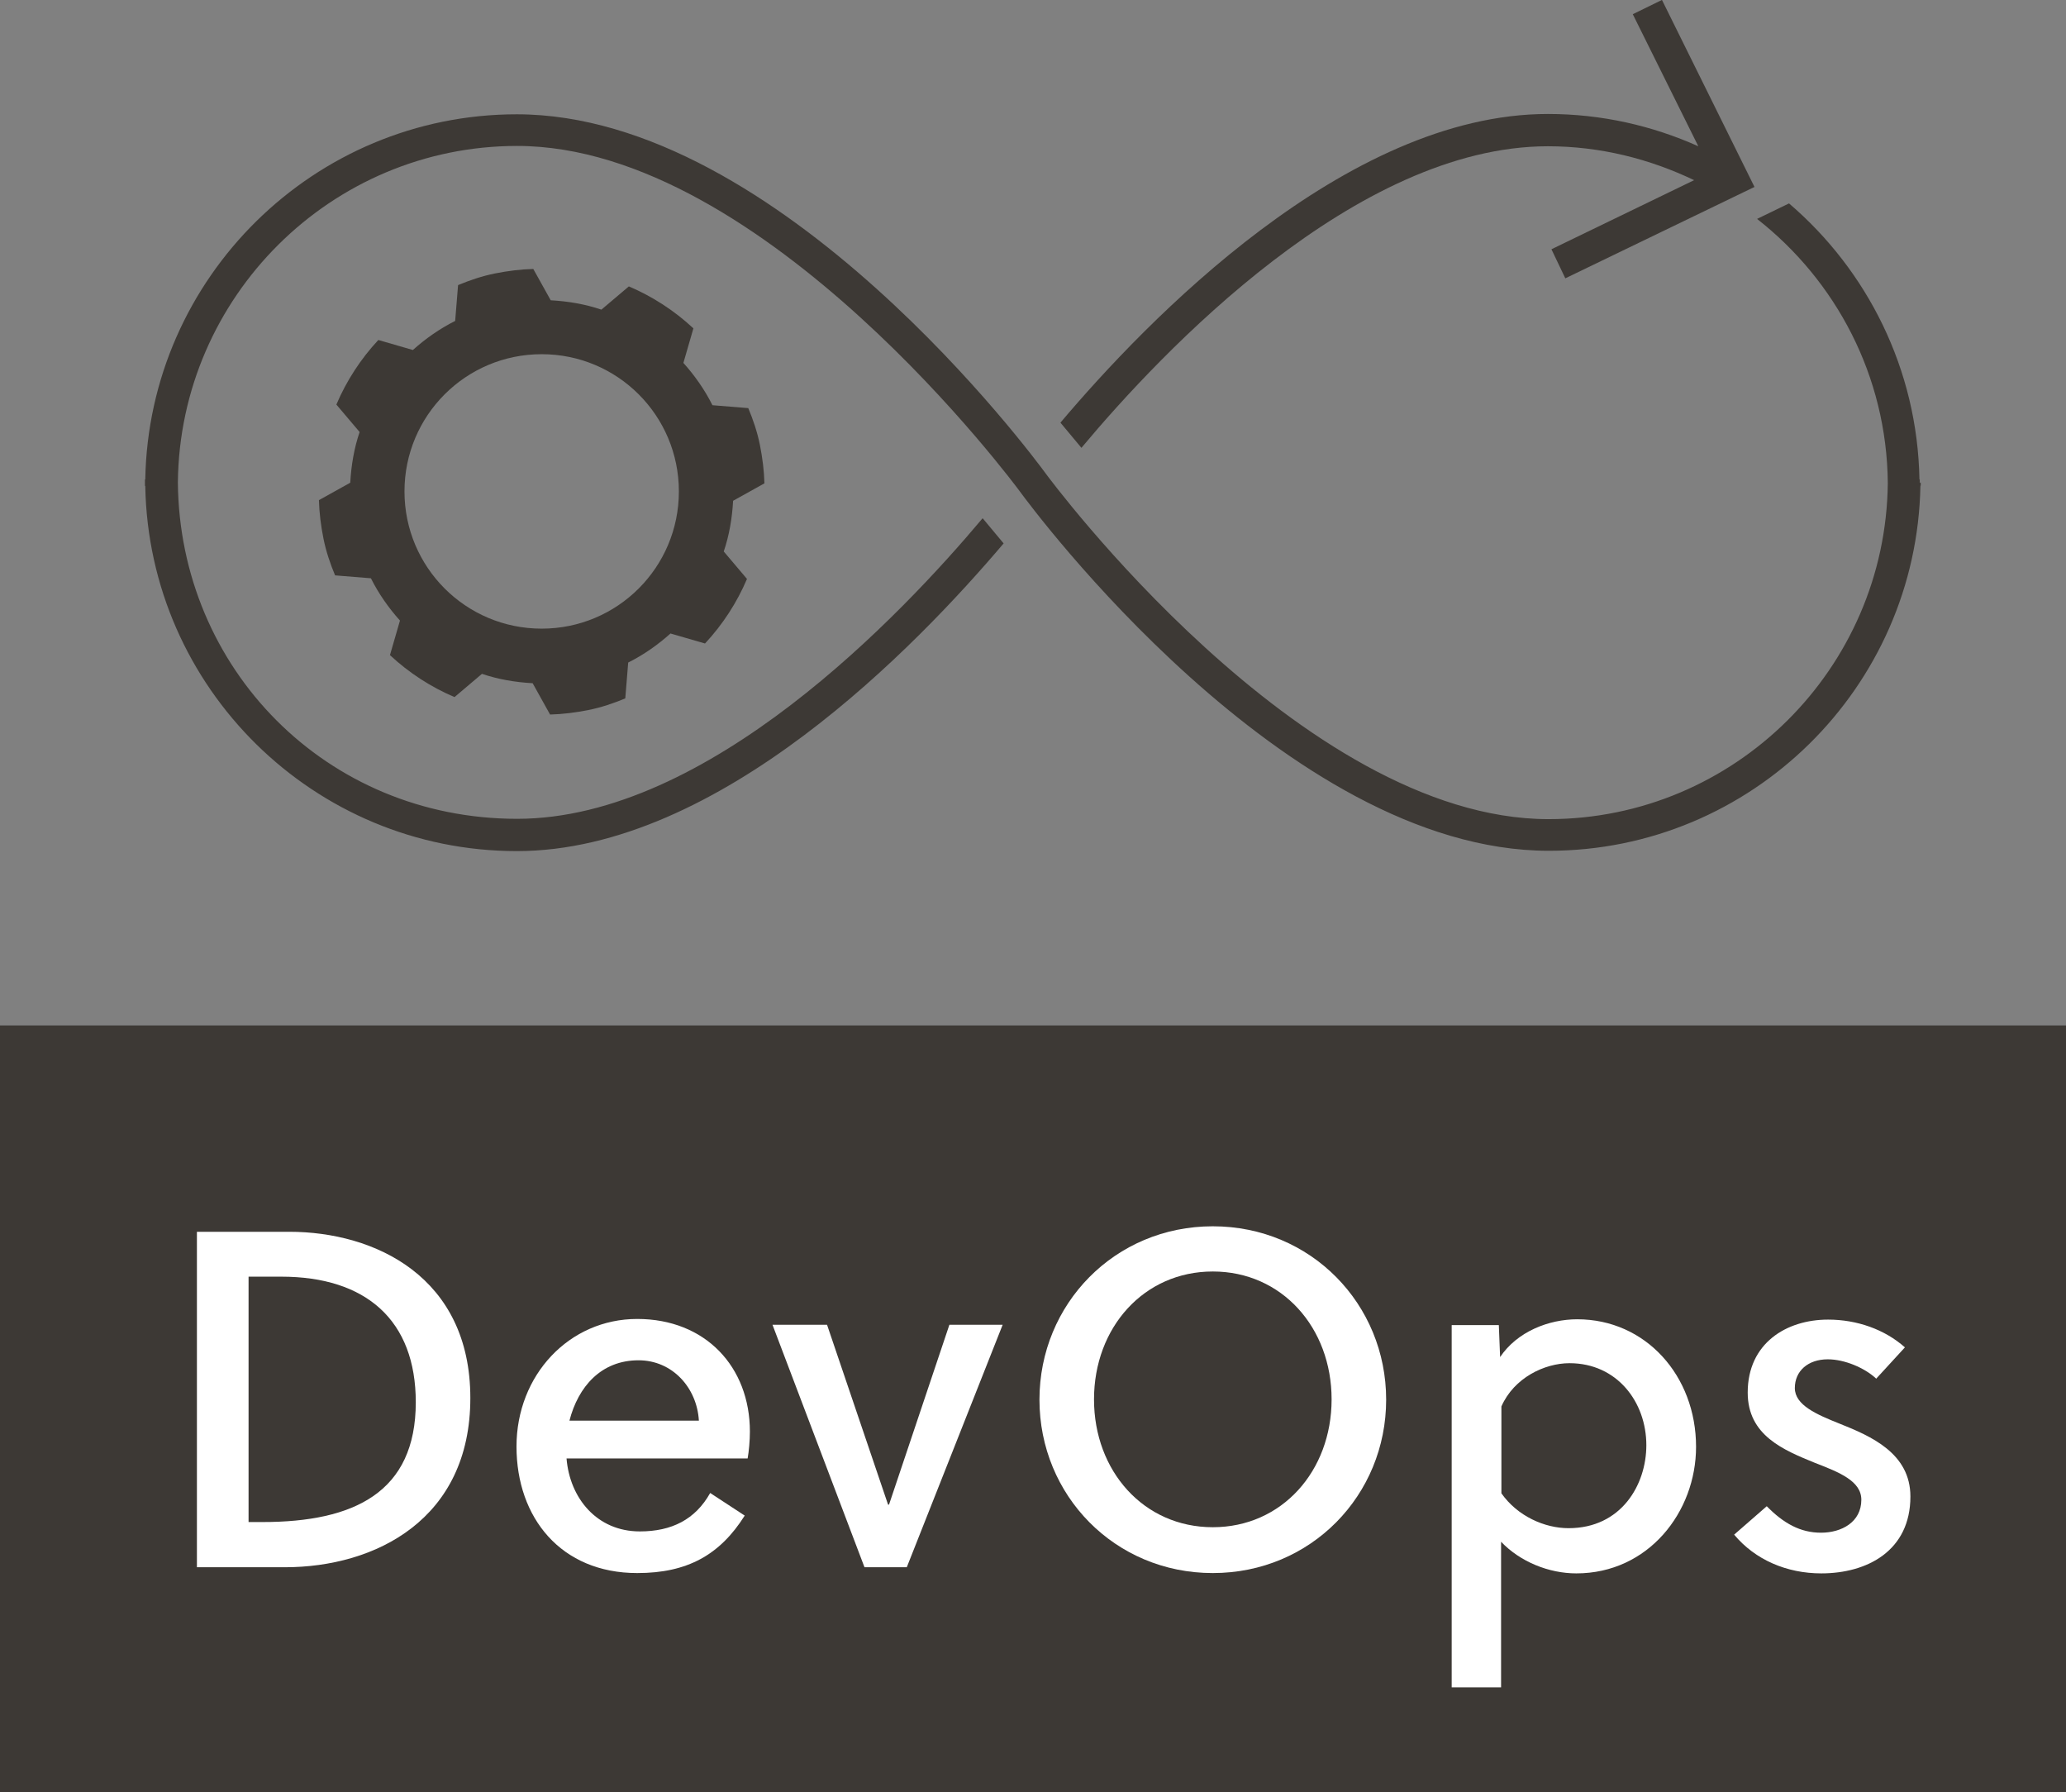
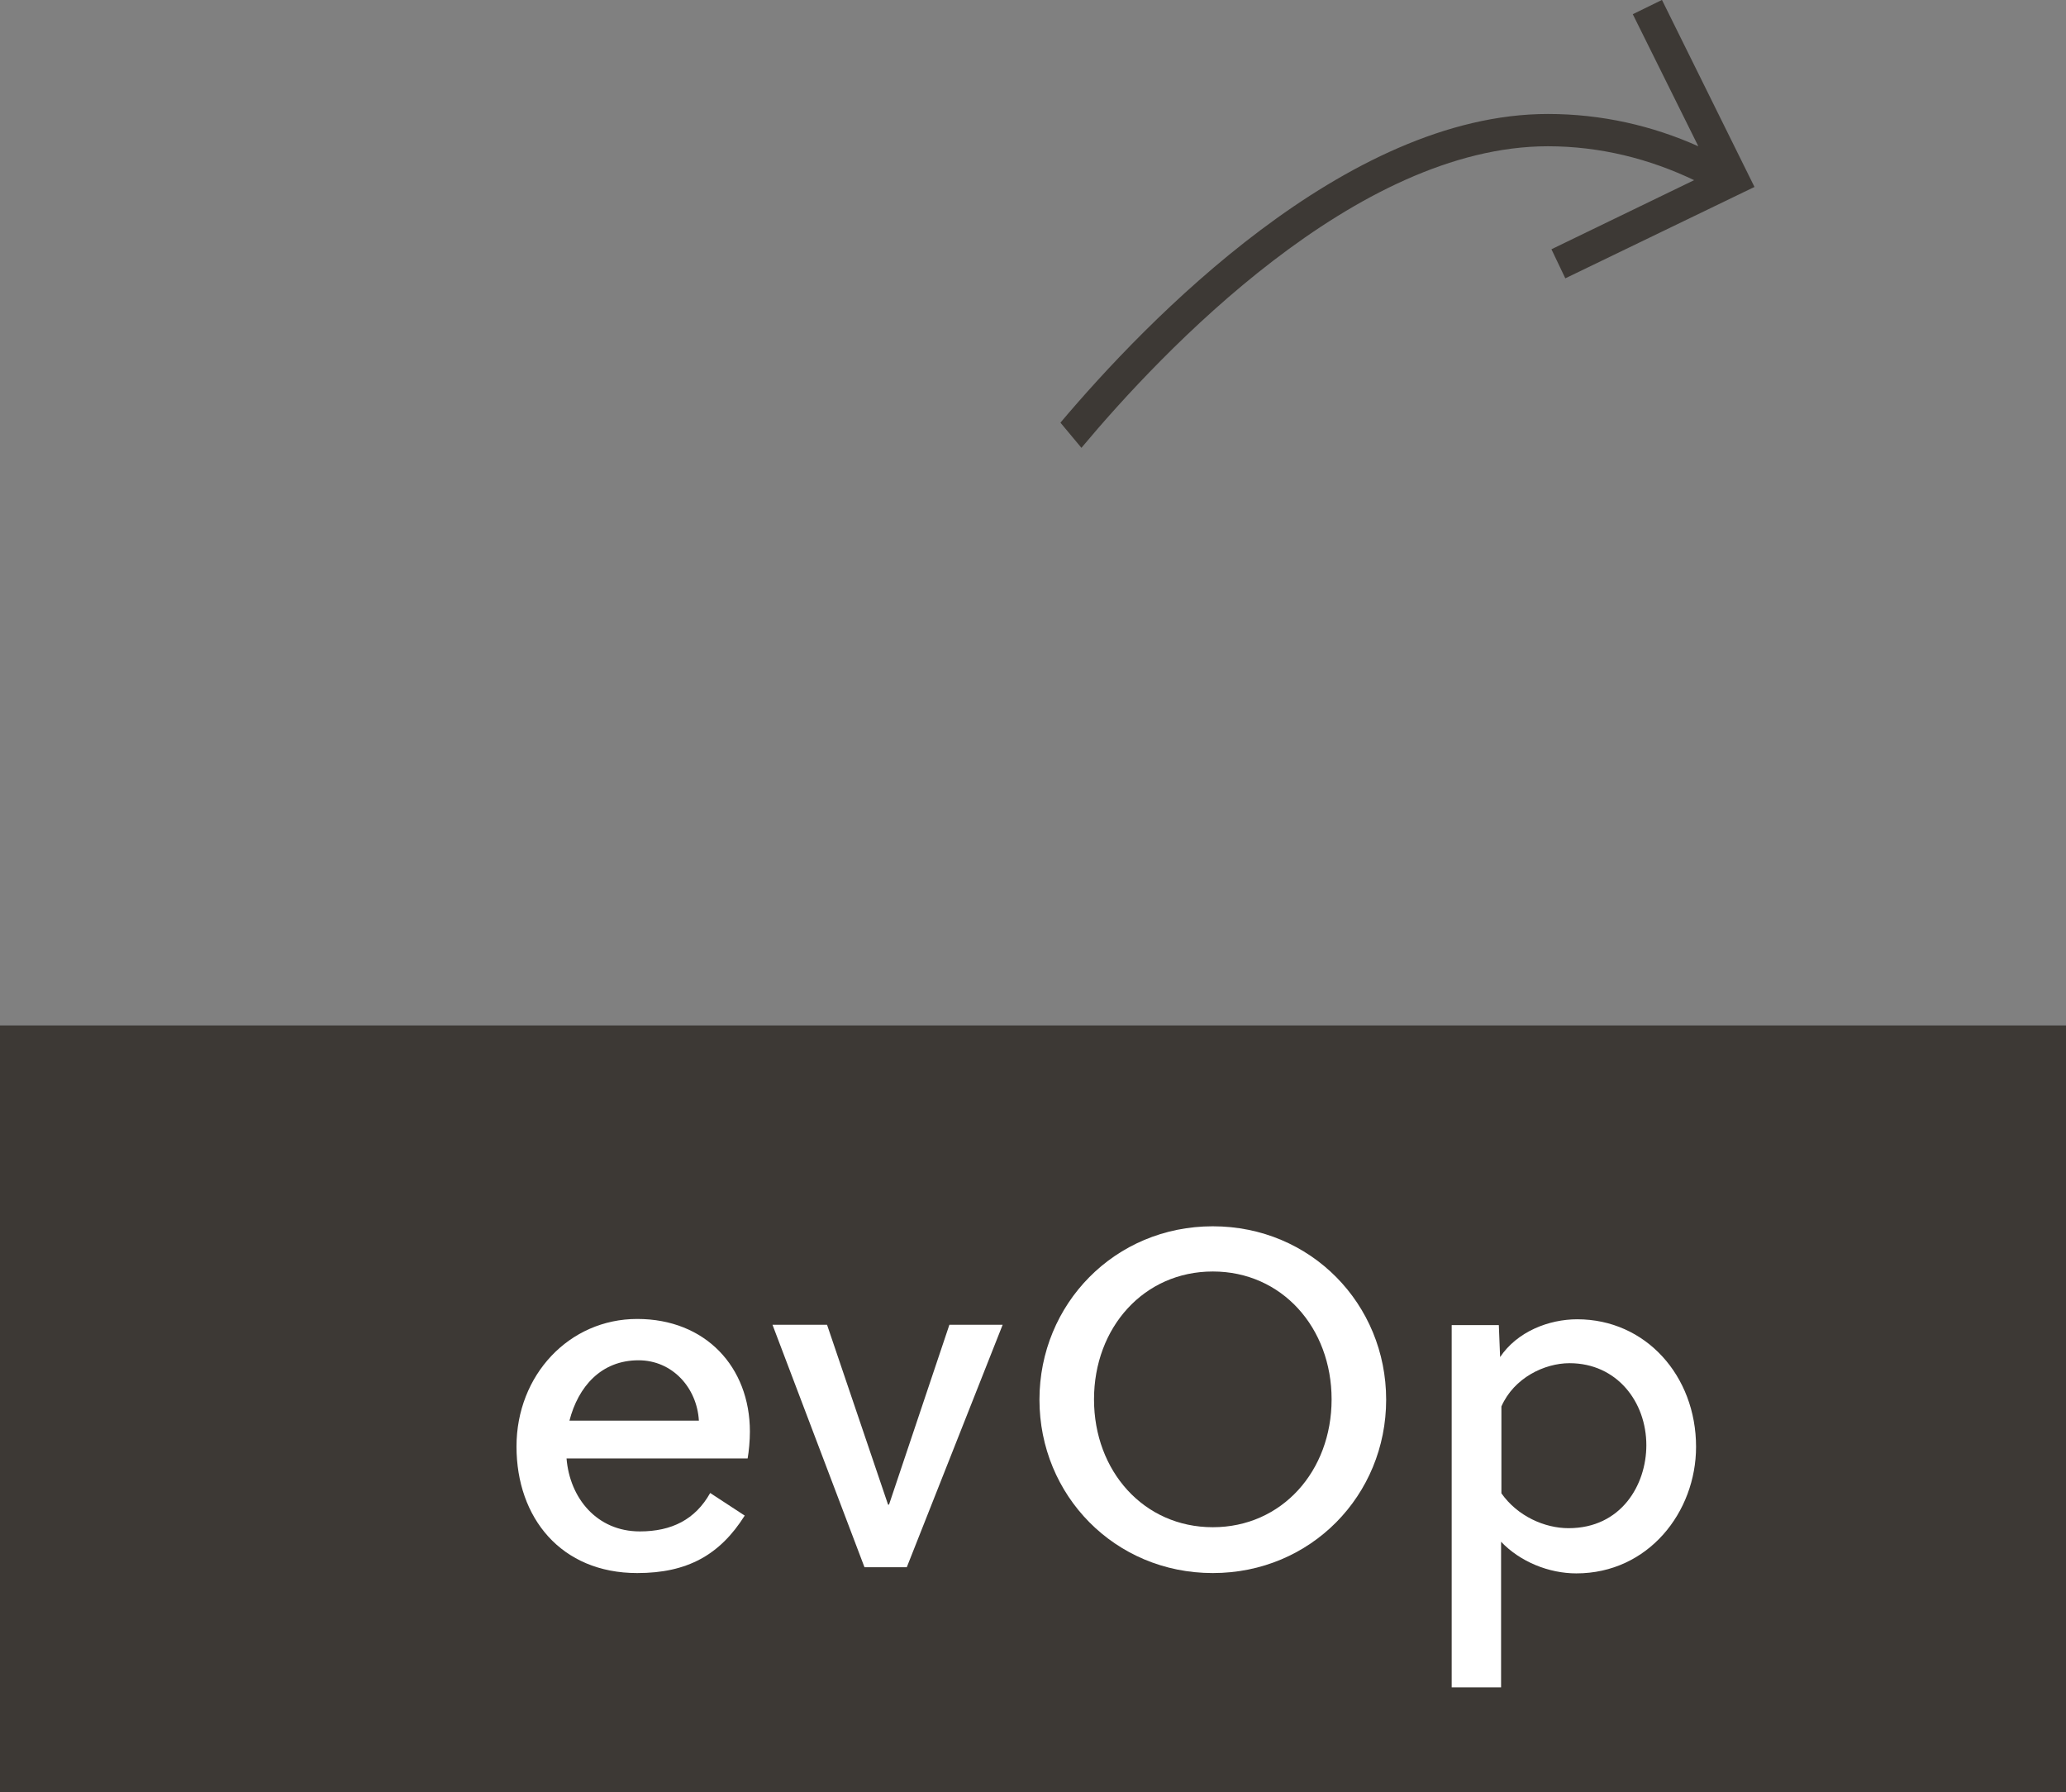
<svg xmlns="http://www.w3.org/2000/svg" id="b" width="64" height="55.5" viewBox="0 0 64 55.5">
  <rect x="0" y="0" width="64" height="55.5" fill="#808080" stroke="none" />
  <g id="c">
-     <path d="M22.71,15.51l.97-.54c-.01-.39-.06-.79-.14-1.19s-.21-.78-.36-1.14l-1.11-.09c-.24-.48-.55-.92-.9-1.31l.31-1.07c-.59-.55-1.27-.99-2-1.3l-.85.72c-.5-.17-1.03-.26-1.57-.29l-.54-.97c-.39.01-.79.06-1.19.14-.4.08-.78.21-1.14.36l-.09,1.11c-.48.24-.92.55-1.31.9l-1.07-.31c-.55.59-.99,1.27-1.3,2l.72.85c-.17.5-.26,1.03-.29,1.57l-.97.54c.01.39.06.79.14,1.19.08.4.21.78.36,1.14l1.11.09c.24.48.55.92.9,1.31l-.31,1.07c.59.55,1.27.99,2,1.3l.85-.72c.5.17,1.03.26,1.57.29l.54.97c.39-.01.79-.06,1.19-.14.4-.08.78-.21,1.14-.36l.09-1.11c.48-.24.92-.55,1.31-.9l1.07.31c.55-.59.99-1.27,1.3-2l-.72-.85c.17-.5.26-1.03.29-1.57ZM16.78,19.47c-2.35,0-4.25-1.9-4.25-4.25s1.9-4.25,4.25-4.25,4.25,1.9,4.25,4.25-1.9,4.25-4.25,4.25Z" fill="#3d3935" />
    <rect y="31.76" width="64" height="23.74" fill="#3d3935" />
-     <path d="M6.11,38.15h2.85c2.66,0,5.61,1.4,5.61,5.15s-2.93,5.24-5.75,5.24h-2.72v-10.39ZM8.71,39.54h-1.01v7.6h.43c2.84,0,4.75-.92,4.75-3.71,0-2.54-1.54-3.89-4.17-3.89Z" fill="#fff" />
    <path d="M19.82,47.43c.99,0,1.72-.37,2.18-1.19l1.07.7c-.77,1.22-1.78,1.78-3.33,1.78-2.36,0-3.74-1.71-3.74-3.92s1.63-3.95,3.74-3.95,3.49,1.48,3.49,3.49c0,.27-.03.61-.07.83h-5.61c.1,1.23.94,2.26,2.27,2.26ZM19.78,42.13c-1.16,0-1.87.82-2.14,1.87h4.01c-.06-1.02-.82-1.87-1.87-1.87Z" fill="#fff" />
    <path d="M31.06,41.03l-2.97,7.51h-1.31l-2.85-7.51h1.69l1.89,5.57h.03l1.87-5.57h1.65Z" fill="#fff" />
    <path d="M37.57,48.72c-3.04,0-5.37-2.41-5.37-5.37s2.33-5.37,5.37-5.37,5.37,2.41,5.37,5.37-2.33,5.37-5.37,5.37ZM37.57,39.38c-2.14,0-3.68,1.74-3.68,3.96s1.54,3.96,3.68,3.96,3.68-1.74,3.68-3.96-1.54-3.96-3.68-3.96Z" fill="#fff" />
    <path d="M46.43,41.03l.04,1c.53-.79,1.51-1.17,2.39-1.17,2.12,0,3.68,1.75,3.68,3.95,0,2.02-1.48,3.92-3.71,3.92-.85,0-1.74-.36-2.33-.98v4.51h-1.53v-11.22h1.46ZM46.51,46.25c.5.71,1.34,1.08,2.08,1.08,1.63,0,2.41-1.34,2.41-2.57,0-1.34-.91-2.54-2.38-2.54-.77,0-1.72.45-2.11,1.34v2.69Z" fill="#fff" />
-     <path d="M58.1,42.68c-.34-.31-.95-.58-1.48-.58-.61,0-1.02.36-1.02.89s.68.82,1.38,1.1c.98.39,2.2.92,2.2,2.26,0,1.68-1.34,2.38-2.76,2.38-1.07,0-2.05-.42-2.7-1.2l1.01-.88c.52.53,1.04.82,1.68.82s1.25-.33,1.25-1.02c0-.58-.68-.85-1.43-1.14-.98-.4-2.09-.85-2.09-2.18,0-1.53,1.2-2.26,2.49-2.26.89,0,1.75.3,2.38.86l-.89.97Z" fill="#fff" />
-     <path d="M59.47,14.96s0-.07,0-.11h-.01c-.06-3.42-1.62-6.48-4.04-8.55l-.99.48c2.44,1.91,4.02,4.86,4.05,8.18-.06,5.75-4.75,10.41-10.51,10.41-7.67,0-15.5-10.6-15.58-10.71-.33-.45-8.21-11.12-16.38-11.12-6.28,0-11.4,5.06-11.51,11.31h-.01s0,.07,0,.1c0,.03,0,.07,0,.1h.01c.11,6.26,5.23,11.31,11.51,11.31s12.4-6.37,15.08-9.53l-.65-.78c-2.52,3-8.5,9.31-14.42,9.31s-10.46-4.66-10.51-10.42c.06-5.75,4.75-10.42,10.51-10.42,7.67,0,15.5,10.6,15.58,10.71.33.45,8.21,11.12,16.38,11.12,6.28,0,11.4-5.06,11.51-11.31h.01s0-.06,0-.1Z" fill="#3d3935" />
    <path d="M51.48,0l-.9.44,2.03,4.09c-1.43-.64-3-1-4.66-1-6.27,0-12.44,6.41-15.1,9.56l.65.78c2.5-2.99,8.51-9.34,14.45-9.34,1.62,0,3.15.39,4.53,1.05l-4.42,2.14.43.9,5.86-2.83-2.87-5.8Z" fill="#3d3935" />
  </g>
</svg>